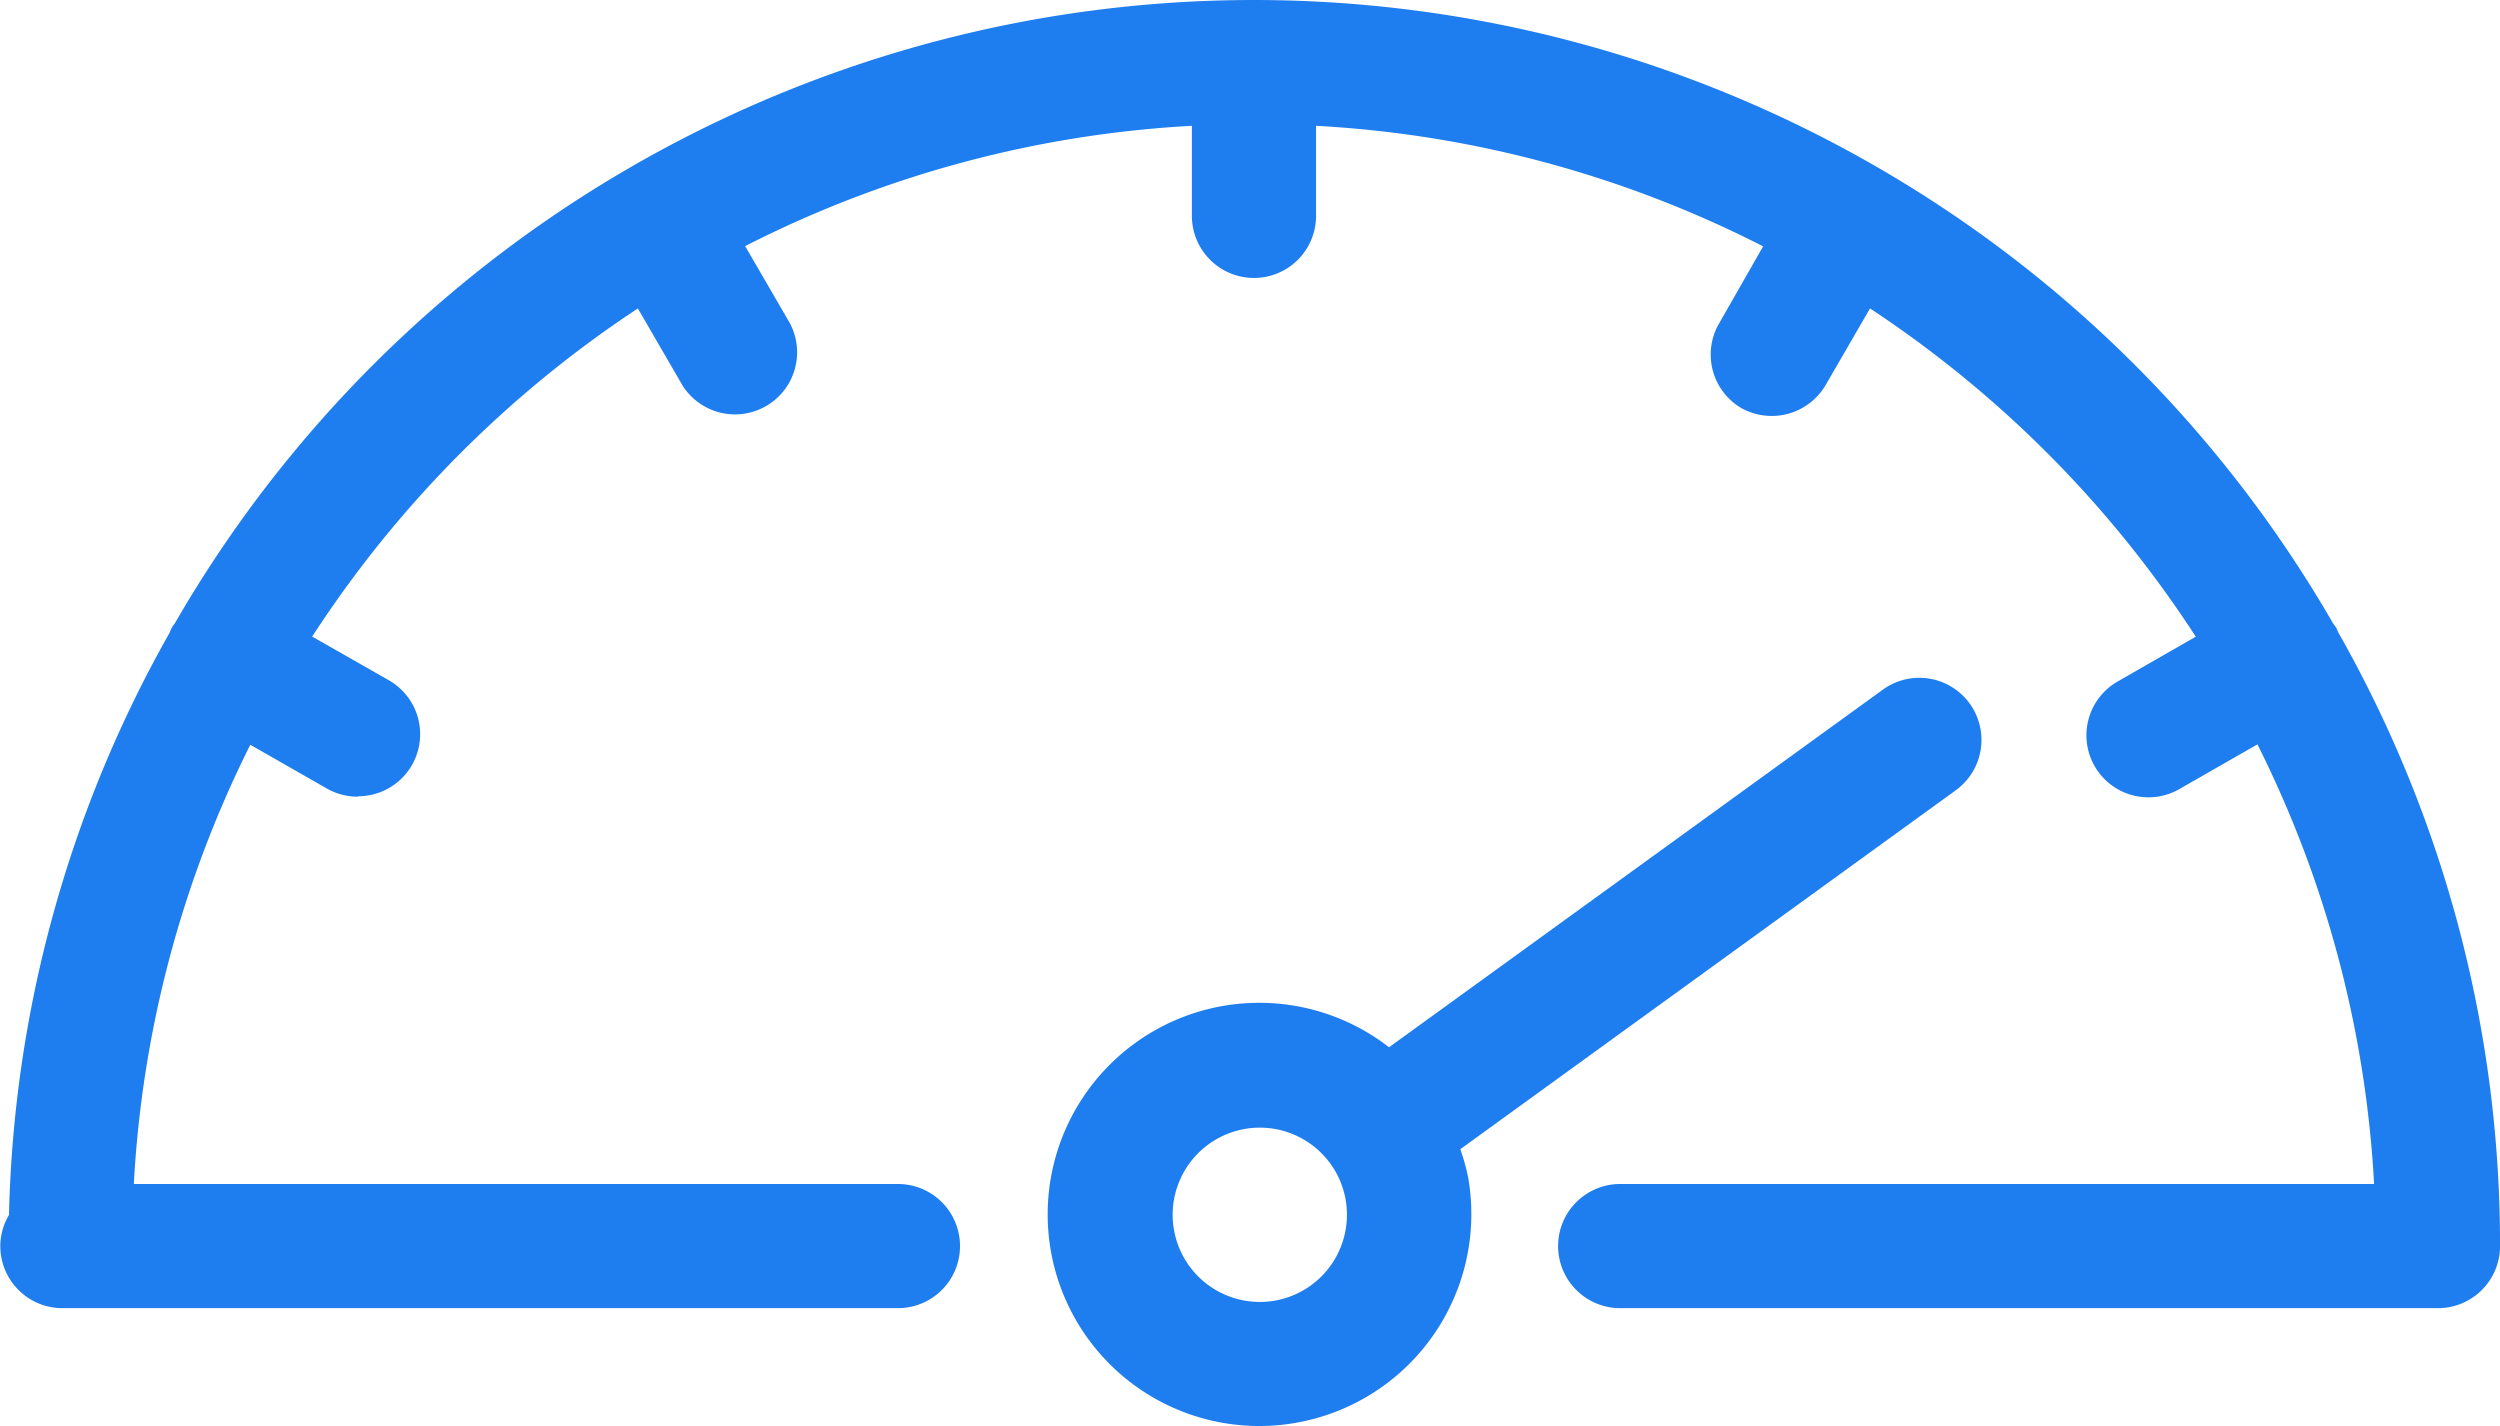
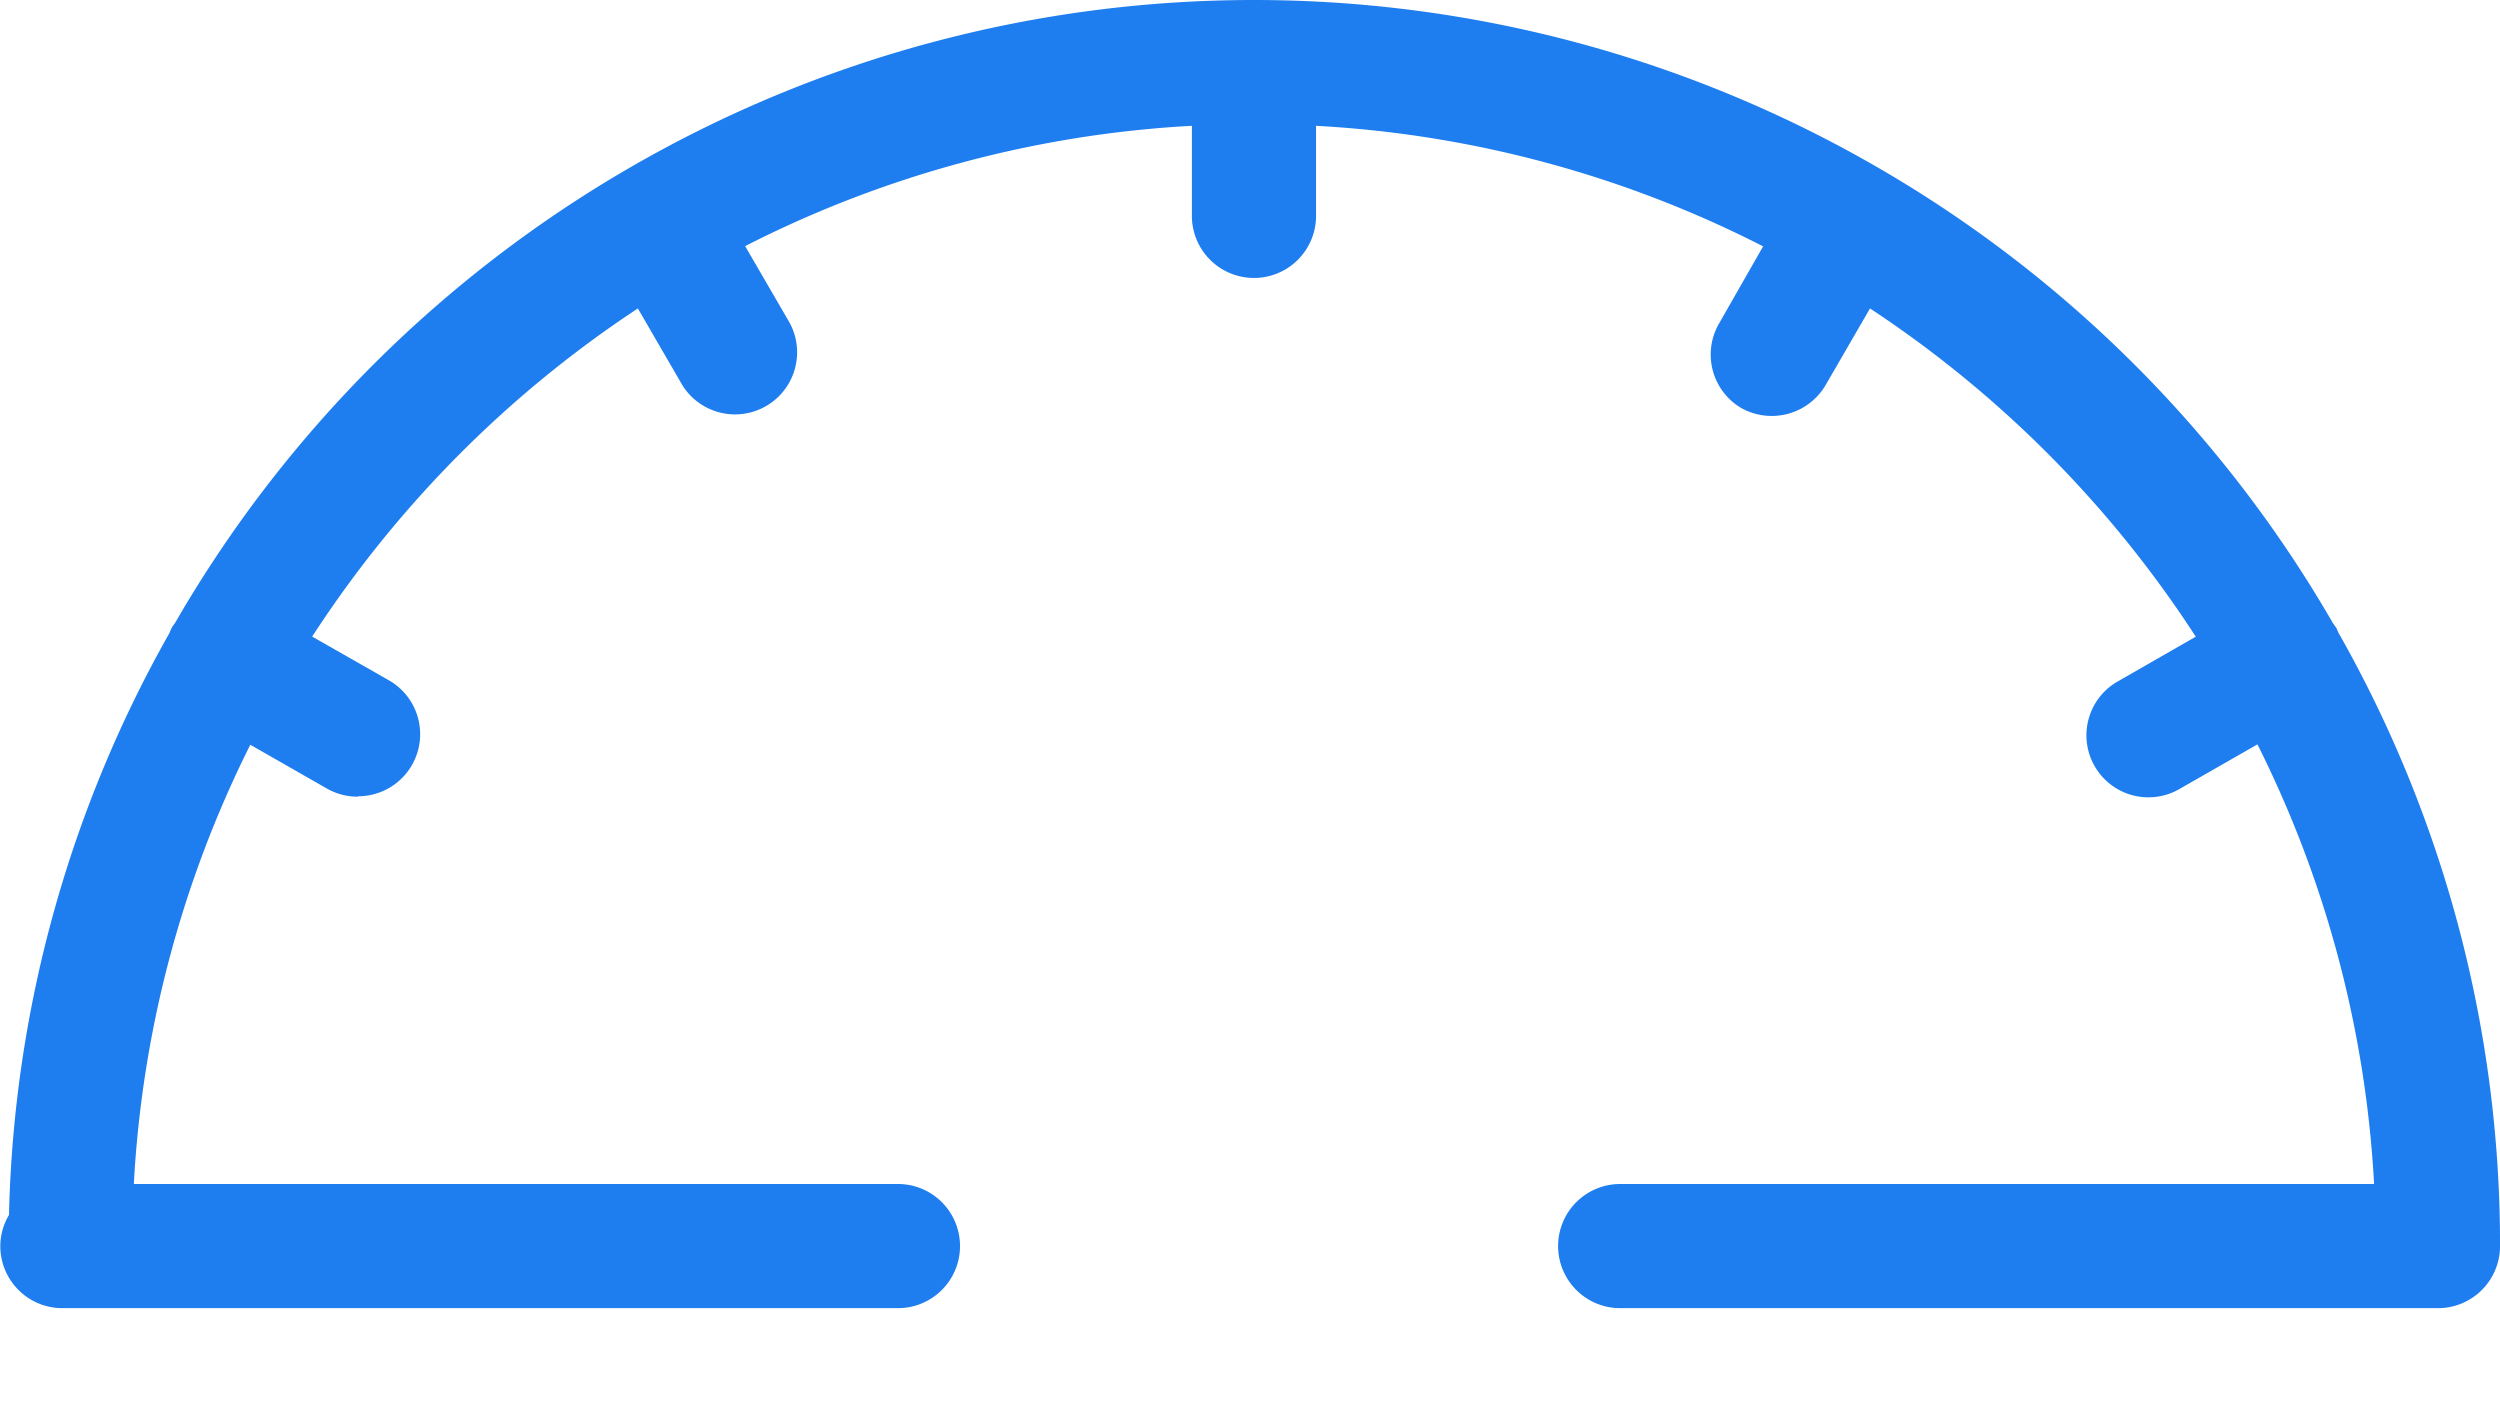
<svg xmlns="http://www.w3.org/2000/svg" width="71.715" height="40.907" viewBox="0 0 71.715 40.907">
  <g id="ikonka-krok1" transform="translate(-879.656 485.262)">
-     <path id="Path_24" data-name="Path 24" d="M205.2,289.914l14.218-10.3a1.781,1.781,0,0,0-2.1-2.88L203.156,286.99a6.07,6.07,0,1,0-2.7,10.778l.024-.005a6.078,6.078,0,0,0,4.947-7.029A5.957,5.957,0,0,0,205.2,289.914Zm-3.712,3.328a2.5,2.5,0,1,1,.423-1.88A2.51,2.51,0,0,1,201.488,293.242Z" transform="translate(716.346 -742.21)" fill="#1e7def" />
    <path id="Path_25" data-name="Path 25" d="M236.31,278.922c-.019-.042-.032-.086-.055-.126a1.378,1.378,0,0,0-.091-.127,35.735,35.735,0,0,0-61.91-.016c-.035.05-.074.095-.1.148s-.041.1-.062.143a35.53,35.53,0,0,0-4.6,16.688,1.755,1.755,0,0,0-.249.893,1.781,1.781,0,0,0,1.781,1.781h23.968a1.781,1.781,0,1,0,0-3.562H173.073a31.967,31.967,0,0,1,3.341-12.6l2.211,1.264a1.782,1.782,0,0,0,.879.225v-.011a1.781,1.781,0,0,0,.891-3.324l-2.206-1.257a32.378,32.378,0,0,1,9.343-9.413l1.279,2.206a1.781,1.781,0,0,0,3.075-1.794l-1.277-2.2a31.981,31.981,0,0,1,12.816-3.451v2.541a1.781,1.781,0,1,0,3.561,0v-2.541a31.968,31.968,0,0,1,12.825,3.458l-1.287,2.253a1.781,1.781,0,0,0,.641,2.374,1.792,1.792,0,0,0,2.434-.64l1.278-2.206a32.34,32.34,0,0,1,9.345,9.416l-2.207,1.266a1.779,1.779,0,1,0,1.769,3.086l2.207-1.263a31.977,31.977,0,0,1,3.346,12.611H215.711a1.781,1.781,0,0,0,0,3.562H239.17a1.781,1.781,0,0,0,1.78-1.781A35.565,35.565,0,0,0,236.31,278.922Z" transform="translate(710.422 -746.042)" fill="#1e7def" />
  </g>
</svg>